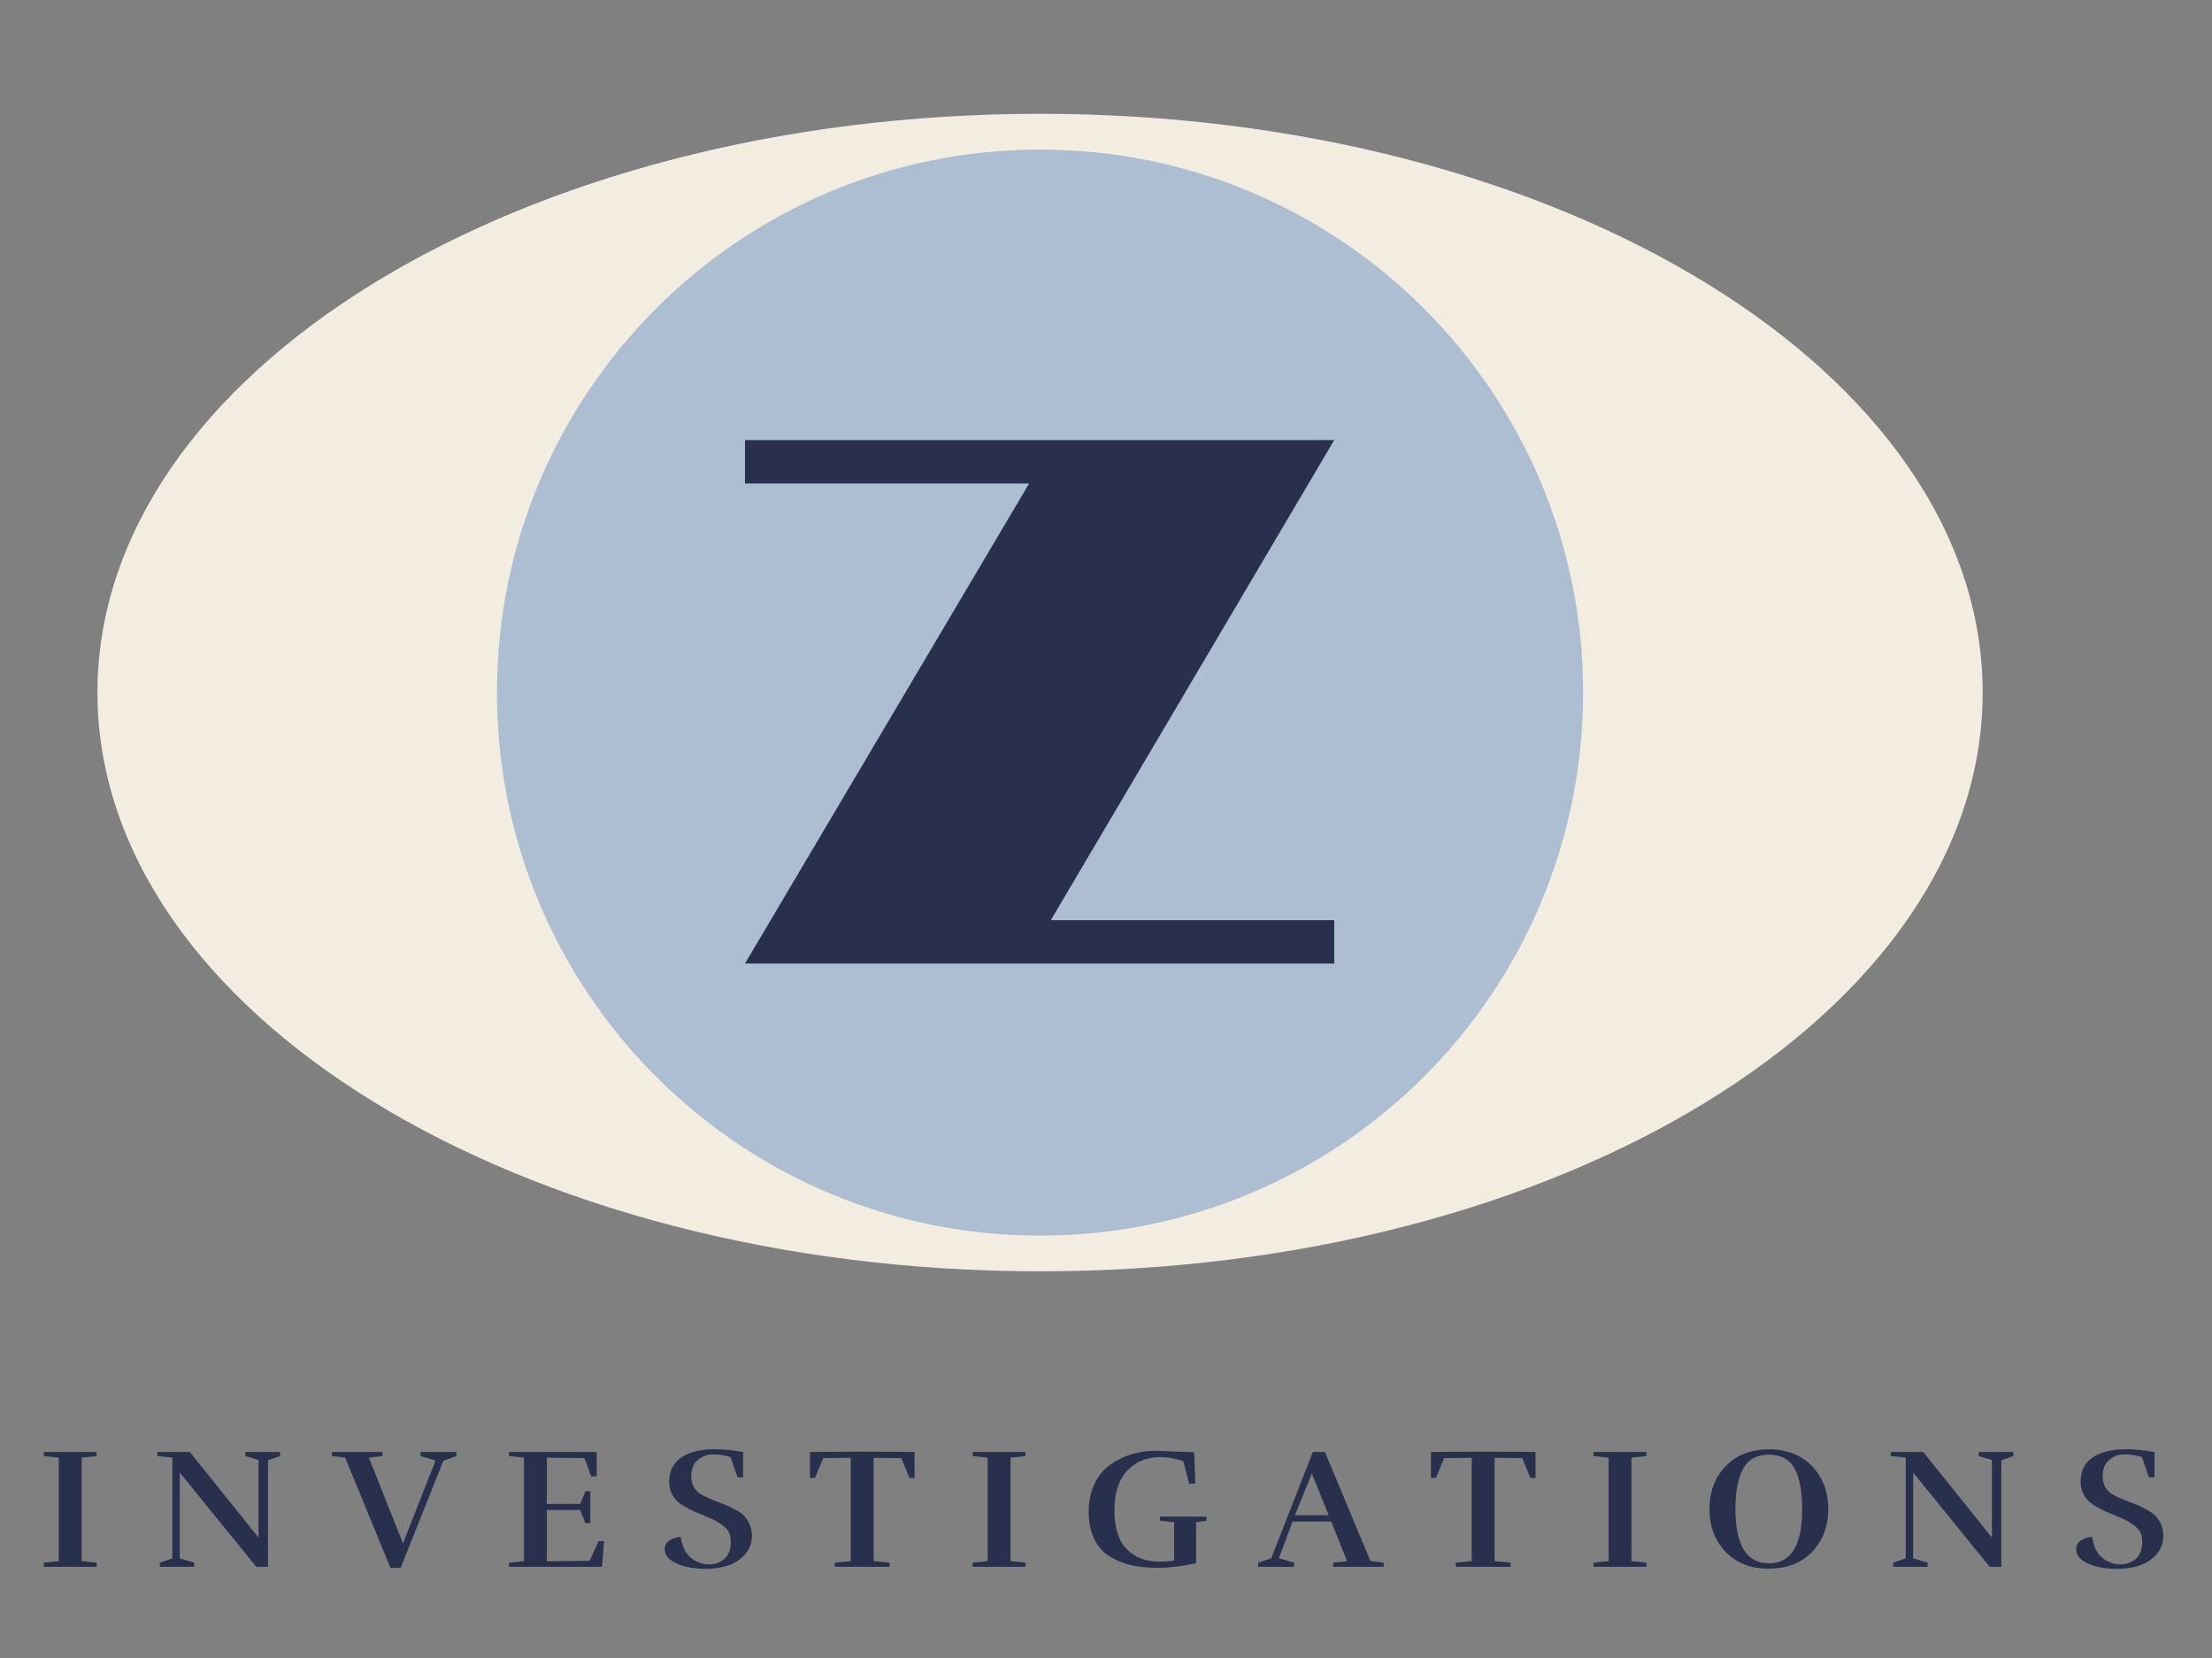
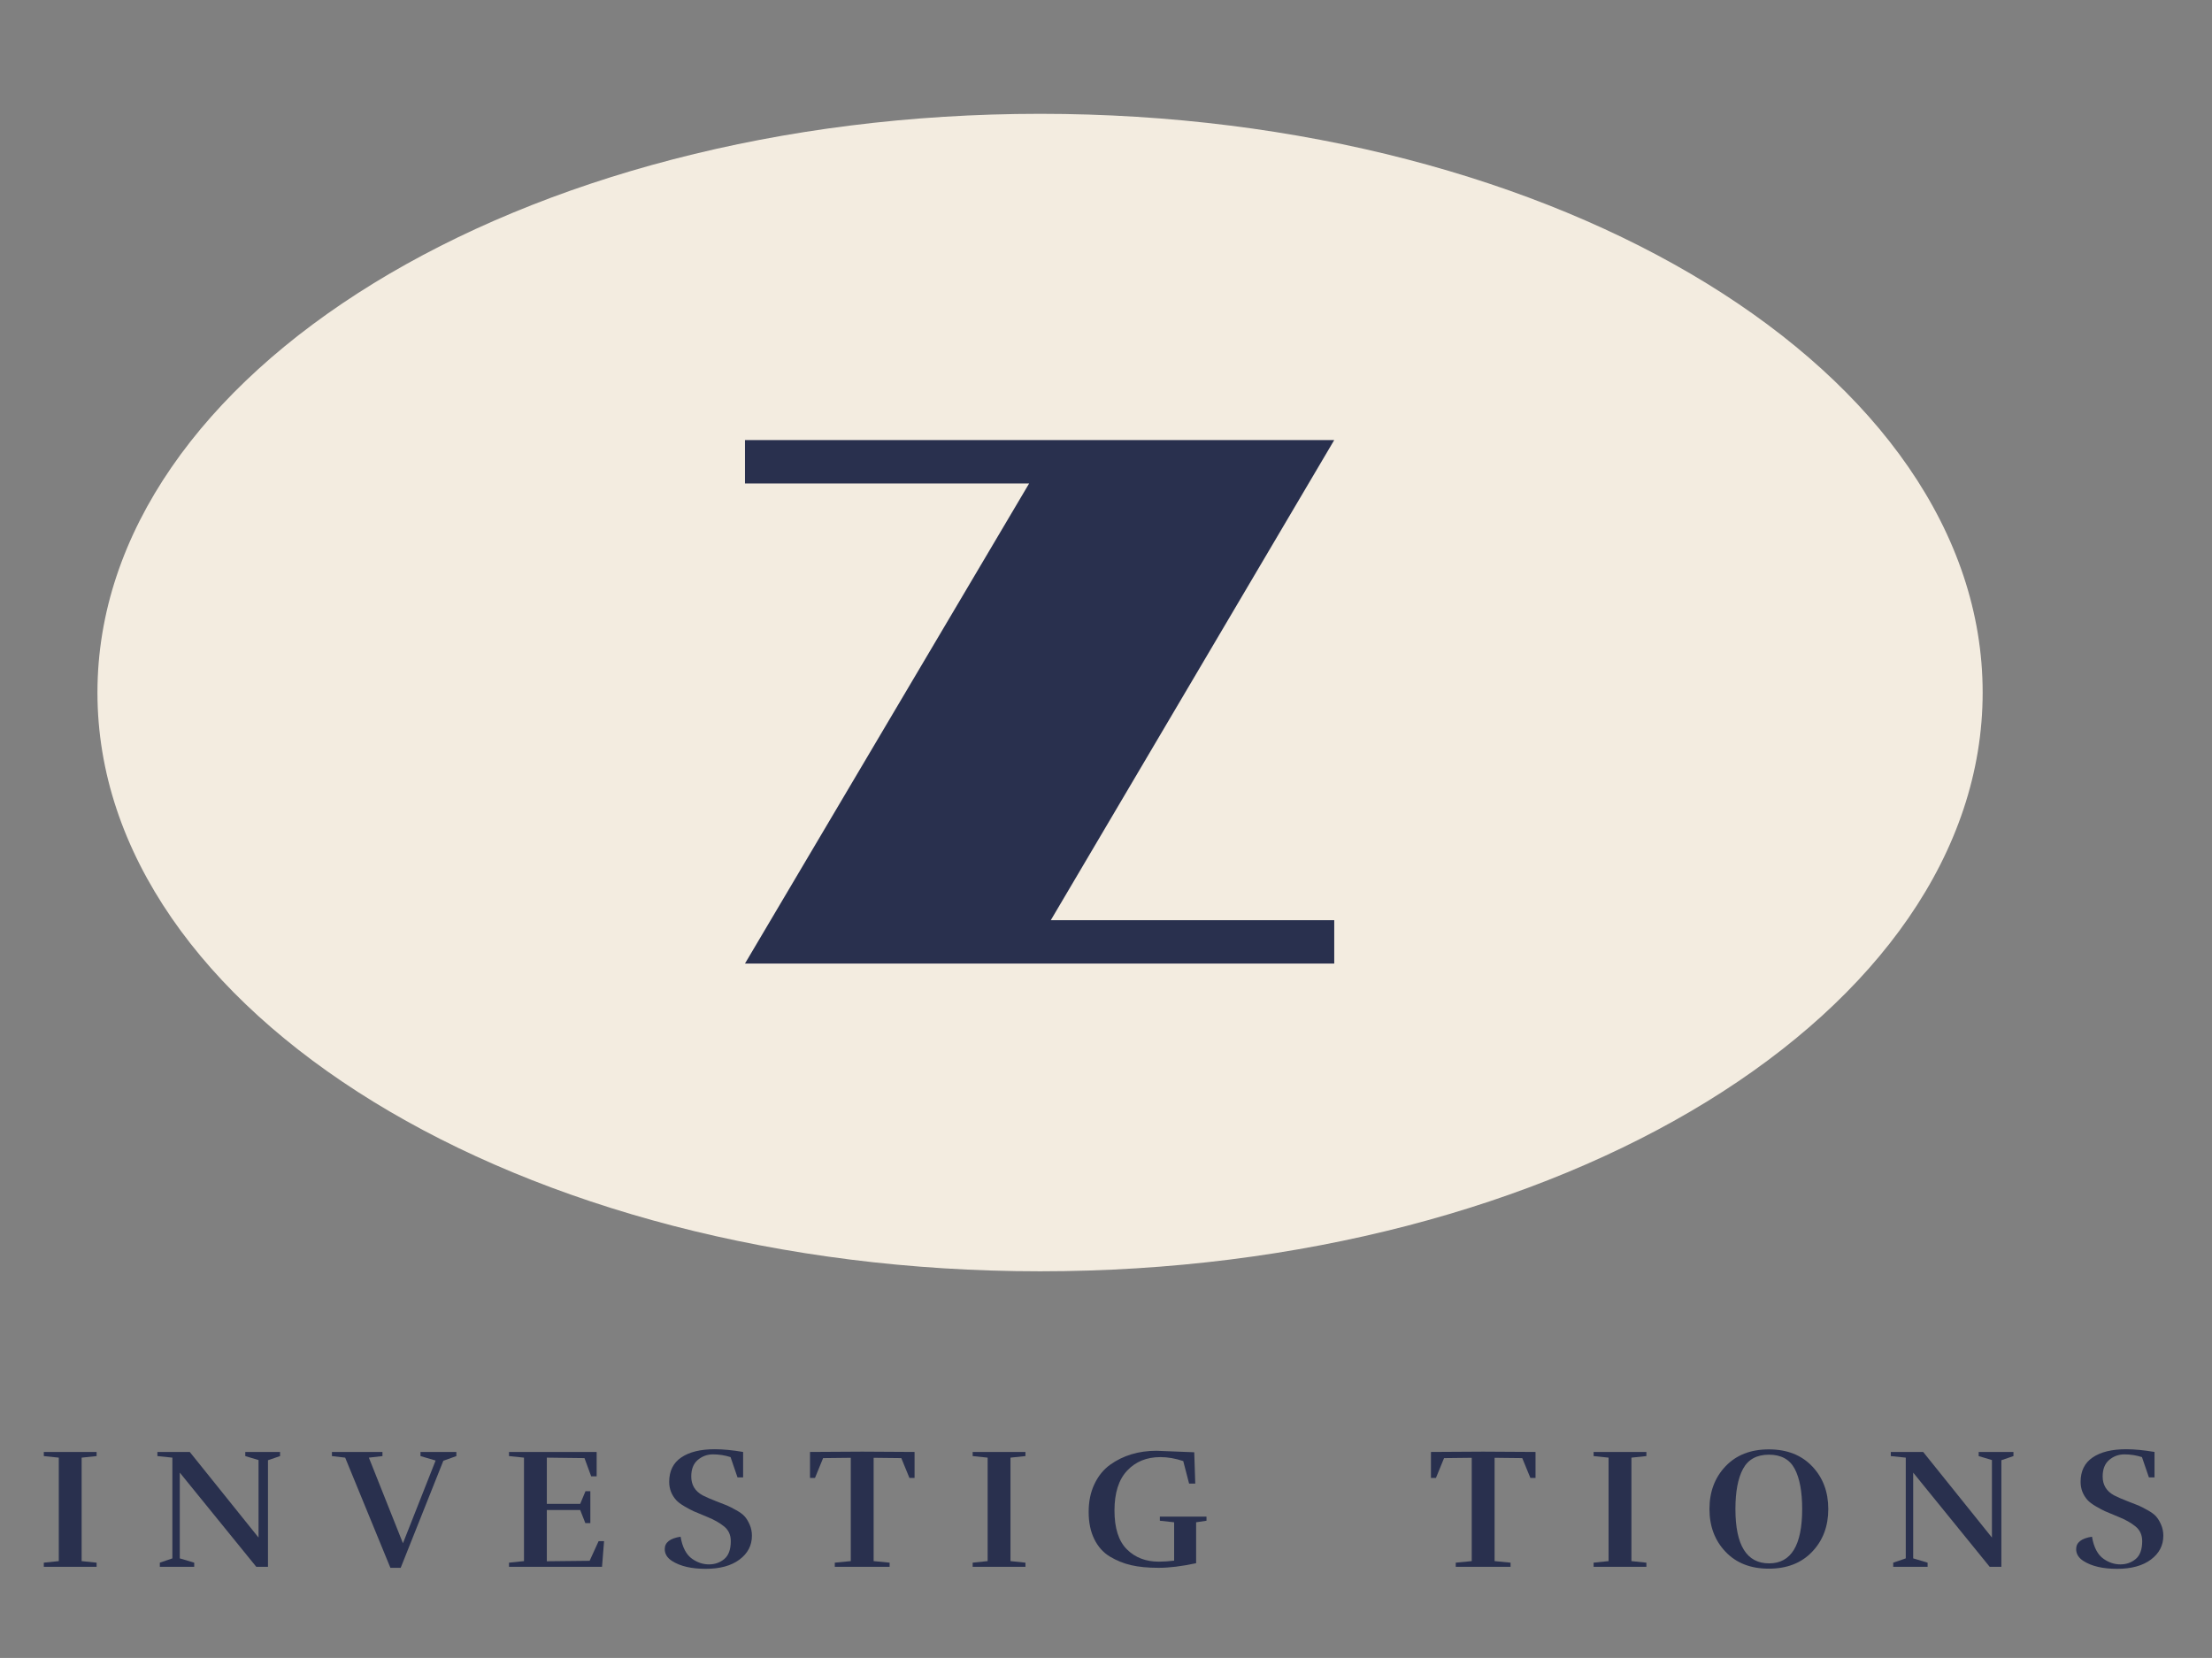
<svg xmlns="http://www.w3.org/2000/svg" width="591" zoomAndPan="magnify" viewBox="0 0 443.25 332.25" height="443" preserveAspectRatio="xMidYMid meet" version="1.0">
  <rect x="0" y="0" width="443.25" height="332.25" fill="#808080" stroke="none" />
  <defs>
    <g />
    <clipPath id="6c4002fead">
      <path d="M 19 22.809 L 397.367 22.809 L 397.367 254.766 L 19 254.766 Z M 19 22.809 " clip-rule="nonzero" />
    </clipPath>
    <clipPath id="1a0378c134">
      <path d="M 19.527 138.785 C 19.527 202.84 104.094 254.766 208.41 254.766 C 312.73 254.766 397.293 202.84 397.293 138.785 C 397.293 74.734 312.73 22.809 208.41 22.809 C 104.094 22.809 19.527 74.734 19.527 138.785 Z M 19.527 138.785 " clip-rule="nonzero" />
    </clipPath>
    <clipPath id="cd60b7d684">
-       <path d="M 99.586 29.973 L 317.23 29.973 L 317.23 247.617 L 99.586 247.617 Z M 99.586 29.973 " clip-rule="nonzero" />
-     </clipPath>
+       </clipPath>
    <clipPath id="c544f391af">
      <path d="M 208.41 29.973 C 148.309 29.973 99.586 78.695 99.586 138.797 C 99.586 198.895 148.309 247.617 208.41 247.617 C 268.508 247.617 317.23 198.895 317.23 138.797 C 317.23 78.695 268.508 29.973 208.41 29.973 Z M 208.41 29.973 " clip-rule="nonzero" />
    </clipPath>
  </defs>
  <g clip-path="url(#6c4002fead)">
    <g clip-path="url(#1a0378c134)">
      <path fill="#f3ece0" d="M 19.527 254.766 L 19.527 22.809 L 397.367 22.809 L 397.367 254.766 Z M 19.527 254.766 " fill-opacity="1" fill-rule="nonzero" />
    </g>
  </g>
  <g clip-path="url(#cd60b7d684)">
    <g clip-path="url(#c544f391af)">
      <path fill="#adbed3" d="M 99.586 29.973 L 317.23 29.973 L 317.23 247.617 L 99.586 247.617 Z M 99.586 29.973 " fill-opacity="1" fill-rule="nonzero" />
    </g>
  </g>
  <g fill="#29304e" fill-opacity="1">
    <g transform="translate(7.639, 313.984)">
      <g>
        <path d="M 11.719 0 L 1.141 0 L 1.141 -0.828 L 4.141 -1.141 L 4.141 -21.875 L 1.141 -22.188 L 1.141 -23.016 L 11.719 -23.016 L 11.719 -22.188 L 8.719 -21.875 L 8.719 -1.141 L 11.719 -0.828 Z M 11.719 0 " />
      </g>
    </g>
  </g>
  <g fill="#29304e" fill-opacity="1">
    <g transform="translate(30.479, 313.984)">
      <g>
        <path d="M 18.672 -23.016 L 25.641 -23.016 L 25.641 -22.188 L 23.219 -21.359 L 23.219 0 L 20.875 0 L 5.547 -18.875 L 5.547 -1.688 L 8.438 -0.828 L 8.438 0 L 1.547 0 L 1.547 -0.828 L 4.062 -1.688 L 4.062 -21.875 L 1.062 -22.188 L 1.062 -23.016 L 7.547 -23.016 L 21.328 -5.859 L 21.328 -21.391 L 18.672 -22.188 Z M 18.672 -23.016 " />
      </g>
    </g>
  </g>
  <g fill="#29304e" fill-opacity="1">
    <g transform="translate(67.511, 313.984)">
      <g>
        <path d="M -1 -23.016 L 9.125 -23.016 L 9.125 -22.188 L 6.406 -21.875 L 13.234 -4.719 L 19.781 -21.297 L 16.75 -22.188 L 16.75 -23.016 L 23.938 -23.016 L 23.938 -22.188 L 21.328 -21.25 L 12.781 0.203 L 10.719 0.203 L 1.656 -21.875 L -1 -22.188 Z M -1 -23.016 " />
      </g>
    </g>
  </g>
  <g fill="#29304e" fill-opacity="1">
    <g transform="translate(100.857, 313.984)">
      <g>
        <path d="M 1.141 0 L 1.141 -0.828 L 4.141 -1.141 L 4.141 -21.875 L 1.141 -22.188 L 1.141 -23.016 L 18.703 -23.016 L 18.703 -18.125 L 17.609 -18.125 L 16.266 -21.781 L 8.719 -21.875 L 8.719 -12.609 L 15.406 -12.609 L 16.469 -15.156 L 17.438 -15.156 L 17.438 -8.75 L 16.438 -8.75 L 15.406 -11.375 L 8.719 -11.375 L 8.719 -1.109 L 17.297 -1.203 L 19.094 -5.141 L 20.188 -5.141 L 19.781 0 Z M 1.141 0 " />
      </g>
    </g>
  </g>
  <g fill="#29304e" fill-opacity="1">
    <g transform="translate(132.033, 313.984)">
      <g>
        <path d="M 2.625 -1.172 C 1.656 -1.797 1.172 -2.586 1.172 -3.547 C 1.172 -4.879 2.227 -5.707 4.344 -6.031 C 4.707 -3.895 5.488 -2.41 6.688 -1.578 C 7.738 -0.848 8.852 -0.484 10.031 -0.484 C 11.219 -0.484 12.242 -0.844 13.109 -1.562 C 13.973 -2.289 14.406 -3.484 14.406 -5.141 C 14.406 -6.379 13.961 -7.359 13.078 -8.078 C 12.191 -8.805 11.07 -9.441 9.719 -9.984 C 8.363 -10.535 7.441 -10.922 6.953 -11.141 C 6.473 -11.359 5.859 -11.688 5.109 -12.125 C 4.367 -12.562 3.816 -12.977 3.453 -13.375 C 2.523 -14.426 2.062 -15.641 2.062 -17.016 C 2.062 -19.18 2.863 -20.812 4.469 -21.906 C 6.082 -23.008 8.328 -23.562 11.203 -23.562 C 12.828 -23.562 14.719 -23.379 16.875 -23.016 L 16.875 -17.922 L 15.75 -17.922 L 14.359 -21.984 C 13.211 -22.348 12.047 -22.531 10.859 -22.531 C 9.68 -22.531 8.656 -22.156 7.781 -21.406 C 6.914 -20.664 6.484 -19.562 6.484 -18.094 C 6.484 -16.414 7.238 -15.16 8.75 -14.328 C 9.508 -13.941 10.406 -13.551 11.438 -13.156 C 12.469 -12.77 13.211 -12.477 13.672 -12.281 C 14.129 -12.082 14.738 -11.77 15.5 -11.344 C 16.258 -10.926 16.82 -10.508 17.188 -10.094 C 17.562 -9.676 17.895 -9.129 18.188 -8.453 C 18.488 -7.773 18.641 -7.035 18.641 -6.234 C 18.641 -4.285 17.812 -2.691 16.156 -1.453 C 14.5 -0.211 12.238 0.406 9.375 0.406 C 6.52 0.406 4.27 -0.117 2.625 -1.172 Z M 2.625 -1.172 " />
      </g>
    </g>
  </g>
  <g fill="#29304e" fill-opacity="1">
    <g transform="translate(161.796, 313.984)">
      <g>
        <path d="M 21.469 -17.812 L 20.438 -17.812 L 18.812 -21.781 L 13.266 -21.844 L 13.266 -1.141 L 16.469 -0.828 L 16.469 0 L 5.484 0 L 5.484 -0.828 L 8.688 -1.141 L 8.688 -21.844 L 3.141 -21.781 L 1.516 -17.812 L 0.516 -17.812 L 0.516 -23.016 L 10.984 -23.078 L 21.469 -23.016 Z M 21.469 -17.812 " />
      </g>
    </g>
  </g>
  <g fill="#29304e" fill-opacity="1">
    <g transform="translate(193.765, 313.984)">
      <g>
        <path d="M 11.719 0 L 1.141 0 L 1.141 -0.828 L 4.141 -1.141 L 4.141 -21.875 L 1.141 -22.188 L 1.141 -23.016 L 11.719 -23.016 L 11.719 -22.188 L 8.719 -21.875 L 8.719 -1.141 L 11.719 -0.828 Z M 11.719 0 " />
      </g>
    </g>
  </g>
  <g fill="#29304e" fill-opacity="1">
    <g transform="translate(216.605, 313.984)">
      <g>
        <path d="M 15.125 -23.25 L 22.703 -22.953 L 22.906 -16.672 L 21.672 -16.672 L 20.5 -21.188 C 18.914 -21.719 17.391 -21.984 15.922 -21.984 C 13.18 -21.984 10.961 -21.082 9.266 -19.281 C 7.566 -17.477 6.719 -14.812 6.719 -11.281 C 6.719 -7.758 7.539 -5.172 9.188 -3.516 C 10.844 -1.859 12.984 -1.031 15.609 -1.031 C 16.547 -1.031 17.566 -1.098 18.672 -1.234 L 18.672 -8.922 L 15.812 -9.234 L 15.812 -10.062 L 25.156 -10.062 L 25.156 -9.234 L 23.078 -8.922 L 23.078 -0.719 C 20.211 -0.102 17.703 0.203 15.547 0.203 C 13.398 0.203 11.566 0.023 10.047 -0.328 C 8.535 -0.68 7.113 -1.258 5.781 -2.062 C 4.457 -2.863 3.422 -4.023 2.672 -5.547 C 1.922 -7.066 1.547 -8.879 1.547 -10.984 C 1.547 -13.098 1.93 -14.961 2.703 -16.578 C 3.473 -18.203 4.516 -19.488 5.828 -20.438 C 8.441 -22.312 11.539 -23.25 15.125 -23.25 Z M 15.125 -23.25 " />
      </g>
    </g>
  </g>
  <g fill="#29304e" fill-opacity="1">
    <g transform="translate(252.603, 313.984)">
      <g>
-         <path d="M 24.672 0 L 14.547 0 L 14.547 -0.828 L 17.328 -1.141 L 14.156 -9.062 L 6.406 -9.062 L 3.656 -1.719 L 6.719 -0.828 L 6.719 0 L -0.484 0 L -0.484 -0.828 L 2.141 -1.719 L 10.469 -23.016 L 12.891 -23.016 L 22.016 -1.141 L 24.672 -0.828 Z M 13.641 -10.344 L 10.266 -18.703 L 6.891 -10.344 Z M 13.641 -10.344 " />
-       </g>
+         </g>
    </g>
  </g>
  <g fill="#29304e" fill-opacity="1">
    <g transform="translate(286.225, 313.984)">
      <g>
        <path d="M 21.469 -17.812 L 20.438 -17.812 L 18.812 -21.781 L 13.266 -21.844 L 13.266 -1.141 L 16.469 -0.828 L 16.469 0 L 5.484 0 L 5.484 -0.828 L 8.688 -1.141 L 8.688 -21.844 L 3.141 -21.781 L 1.516 -17.812 L 0.516 -17.812 L 0.516 -23.016 L 10.984 -23.078 L 21.469 -23.016 Z M 21.469 -17.812 " />
      </g>
    </g>
  </g>
  <g fill="#29304e" fill-opacity="1">
    <g transform="translate(318.193, 313.984)">
      <g>
        <path d="M 11.719 0 L 1.141 0 L 1.141 -0.828 L 4.141 -1.141 L 4.141 -21.875 L 1.141 -22.188 L 1.141 -23.016 L 11.719 -23.016 L 11.719 -22.188 L 8.719 -21.875 L 8.719 -1.141 L 11.719 -0.828 Z M 11.719 0 " />
      </g>
    </g>
  </g>
  <g fill="#29304e" fill-opacity="1">
    <g transform="translate(341.033, 313.984)">
      <g>
        <path d="M 25.328 -11.578 C 25.328 -8.129 24.25 -5.273 22.094 -3.016 C 19.945 -0.754 17.051 0.375 13.406 0.375 C 9.77 0.375 6.879 -0.754 4.734 -3.016 C 2.586 -5.273 1.516 -8.129 1.516 -11.578 C 1.516 -15.023 2.586 -17.879 4.734 -20.141 C 6.879 -22.398 9.77 -23.531 13.406 -23.531 C 17.051 -23.531 19.945 -22.398 22.094 -20.141 C 24.25 -17.879 25.328 -15.023 25.328 -11.578 Z M 13.469 -0.688 C 17.883 -0.688 20.094 -4.316 20.094 -11.578 C 20.094 -15.066 19.594 -17.754 18.594 -19.641 C 17.594 -21.523 15.875 -22.469 13.438 -22.469 C 11 -22.469 9.27 -21.523 8.25 -19.641 C 7.227 -17.754 6.719 -15.066 6.719 -11.578 C 6.719 -4.316 8.969 -0.688 13.469 -0.688 Z M 13.469 -0.688 " />
      </g>
    </g>
  </g>
  <g fill="#29304e" fill-opacity="1">
    <g transform="translate(377.824, 313.984)">
      <g>
        <path d="M 18.672 -23.016 L 25.641 -23.016 L 25.641 -22.188 L 23.219 -21.359 L 23.219 0 L 20.875 0 L 5.547 -18.875 L 5.547 -1.688 L 8.438 -0.828 L 8.438 0 L 1.547 0 L 1.547 -0.828 L 4.062 -1.688 L 4.062 -21.875 L 1.062 -22.188 L 1.062 -23.016 L 7.547 -23.016 L 21.328 -5.859 L 21.328 -21.391 L 18.672 -22.188 Z M 18.672 -23.016 " />
      </g>
    </g>
  </g>
  <g fill="#29304e" fill-opacity="1">
    <g transform="translate(414.856, 313.984)">
      <g>
        <path d="M 2.625 -1.172 C 1.656 -1.797 1.172 -2.586 1.172 -3.547 C 1.172 -4.879 2.227 -5.707 4.344 -6.031 C 4.707 -3.895 5.488 -2.41 6.688 -1.578 C 7.738 -0.848 8.852 -0.484 10.031 -0.484 C 11.219 -0.484 12.242 -0.844 13.109 -1.562 C 13.973 -2.289 14.406 -3.484 14.406 -5.141 C 14.406 -6.379 13.961 -7.359 13.078 -8.078 C 12.191 -8.805 11.07 -9.441 9.719 -9.984 C 8.363 -10.535 7.441 -10.922 6.953 -11.141 C 6.473 -11.359 5.859 -11.688 5.109 -12.125 C 4.367 -12.562 3.816 -12.977 3.453 -13.375 C 2.523 -14.426 2.062 -15.641 2.062 -17.016 C 2.062 -19.18 2.863 -20.812 4.469 -21.906 C 6.082 -23.008 8.328 -23.562 11.203 -23.562 C 12.828 -23.562 14.719 -23.379 16.875 -23.016 L 16.875 -17.922 L 15.75 -17.922 L 14.359 -21.984 C 13.211 -22.348 12.047 -22.531 10.859 -22.531 C 9.68 -22.531 8.656 -22.156 7.781 -21.406 C 6.914 -20.664 6.484 -19.562 6.484 -18.094 C 6.484 -16.414 7.238 -15.16 8.75 -14.328 C 9.508 -13.941 10.406 -13.551 11.438 -13.156 C 12.469 -12.77 13.211 -12.477 13.672 -12.281 C 14.129 -12.082 14.738 -11.77 15.5 -11.344 C 16.258 -10.926 16.82 -10.508 17.188 -10.094 C 17.562 -9.676 17.895 -9.129 18.188 -8.453 C 18.488 -7.773 18.641 -7.035 18.641 -6.234 C 18.641 -4.285 17.812 -2.691 16.156 -1.453 C 14.5 -0.211 12.238 0.406 9.375 0.406 C 6.52 0.406 4.27 -0.117 2.625 -1.172 Z M 2.625 -1.172 " />
      </g>
    </g>
  </g>
  <g fill="#29304e" fill-opacity="1">
    <g transform="translate(145.08, 193.09)">
      <g>
        <path d="M 61.141 -96.203 L 4.203 -96.203 L 4.203 -104.906 L 122.281 -104.906 L 65.484 -8.688 L 122.281 -8.688 L 122.281 0 L 4.203 0 Z M 61.141 -96.203 " />
      </g>
    </g>
  </g>
</svg>